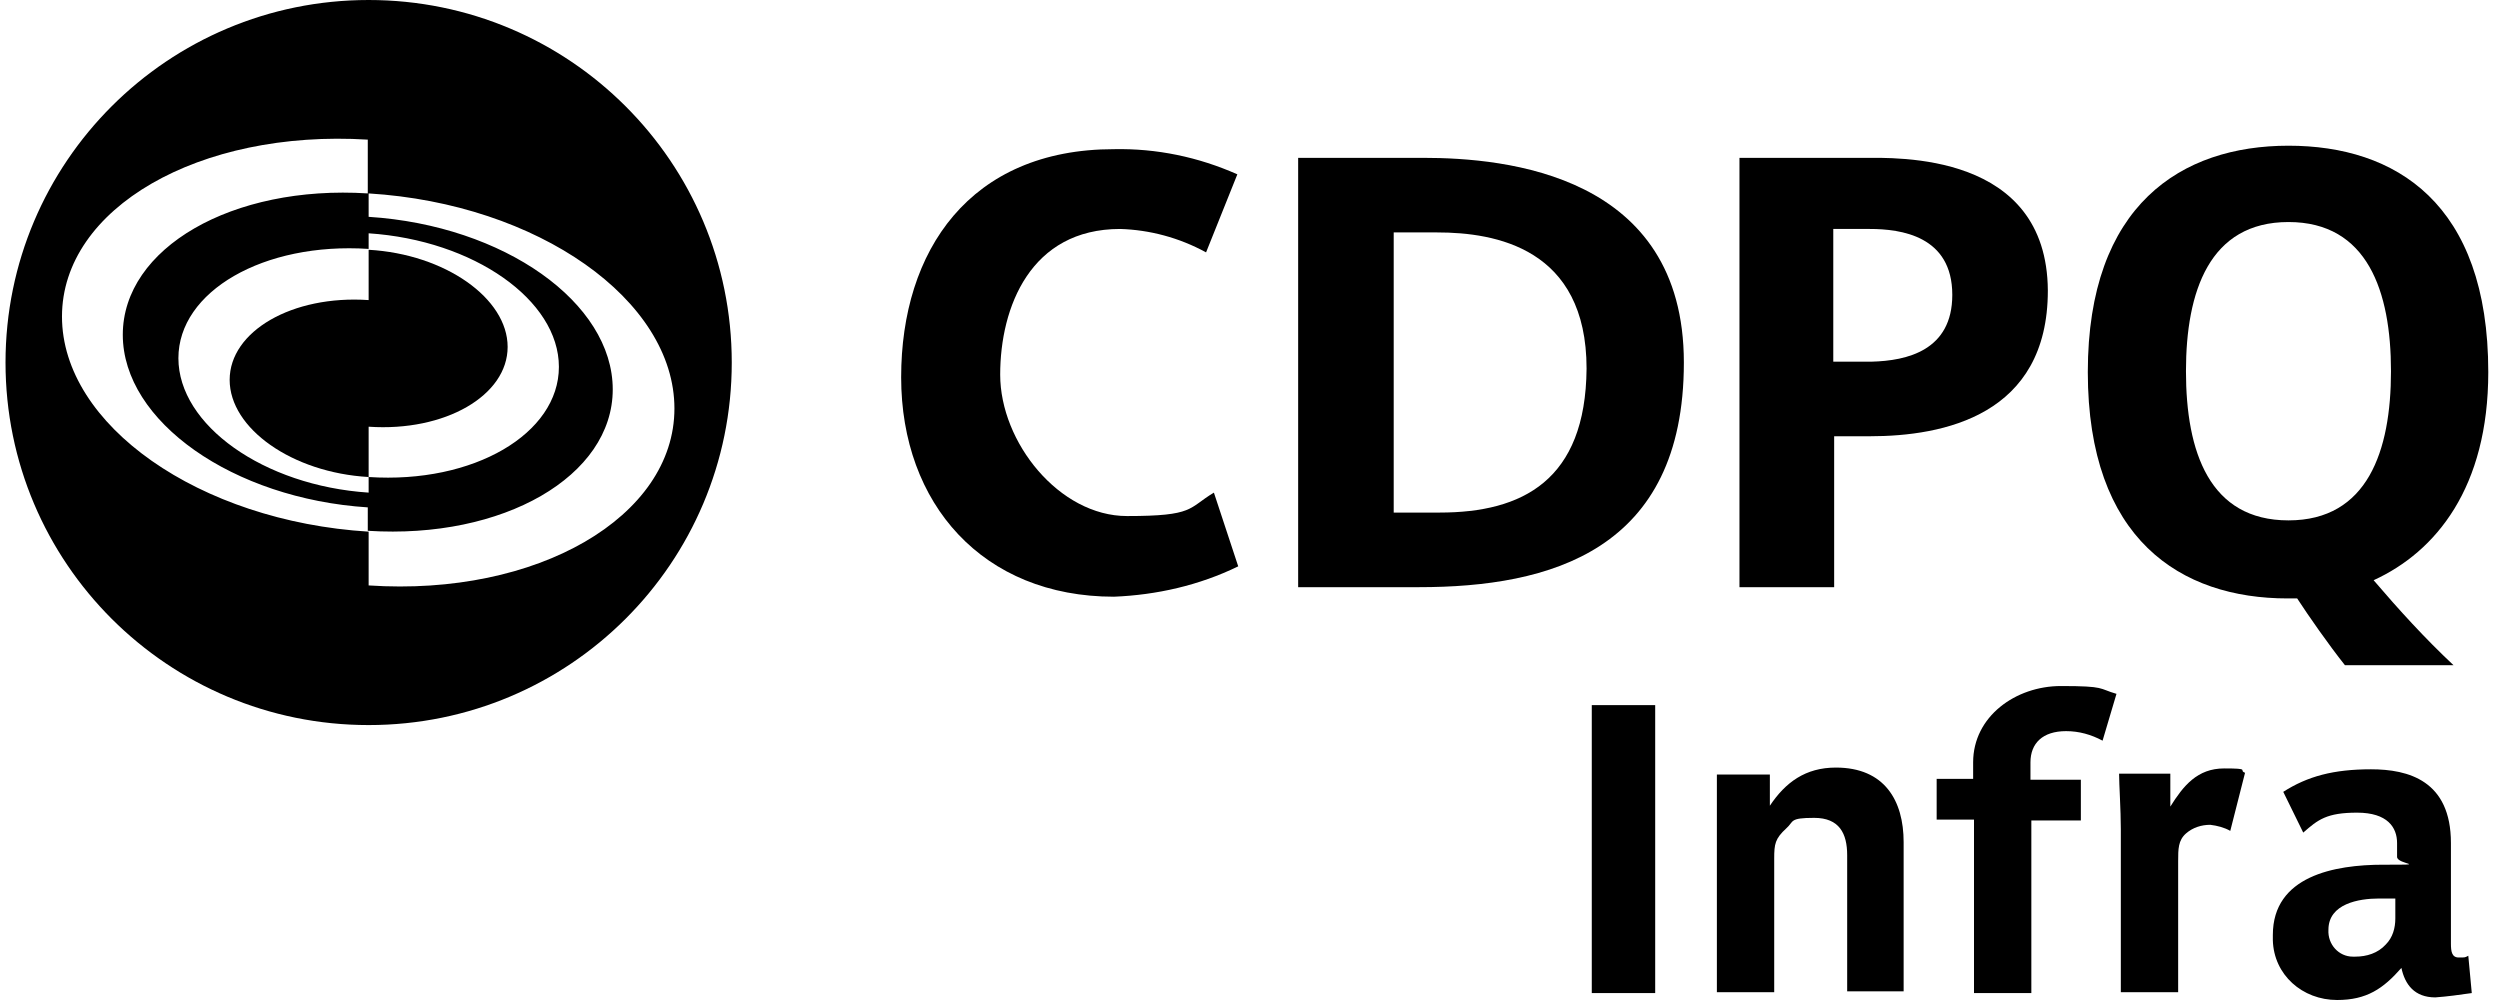
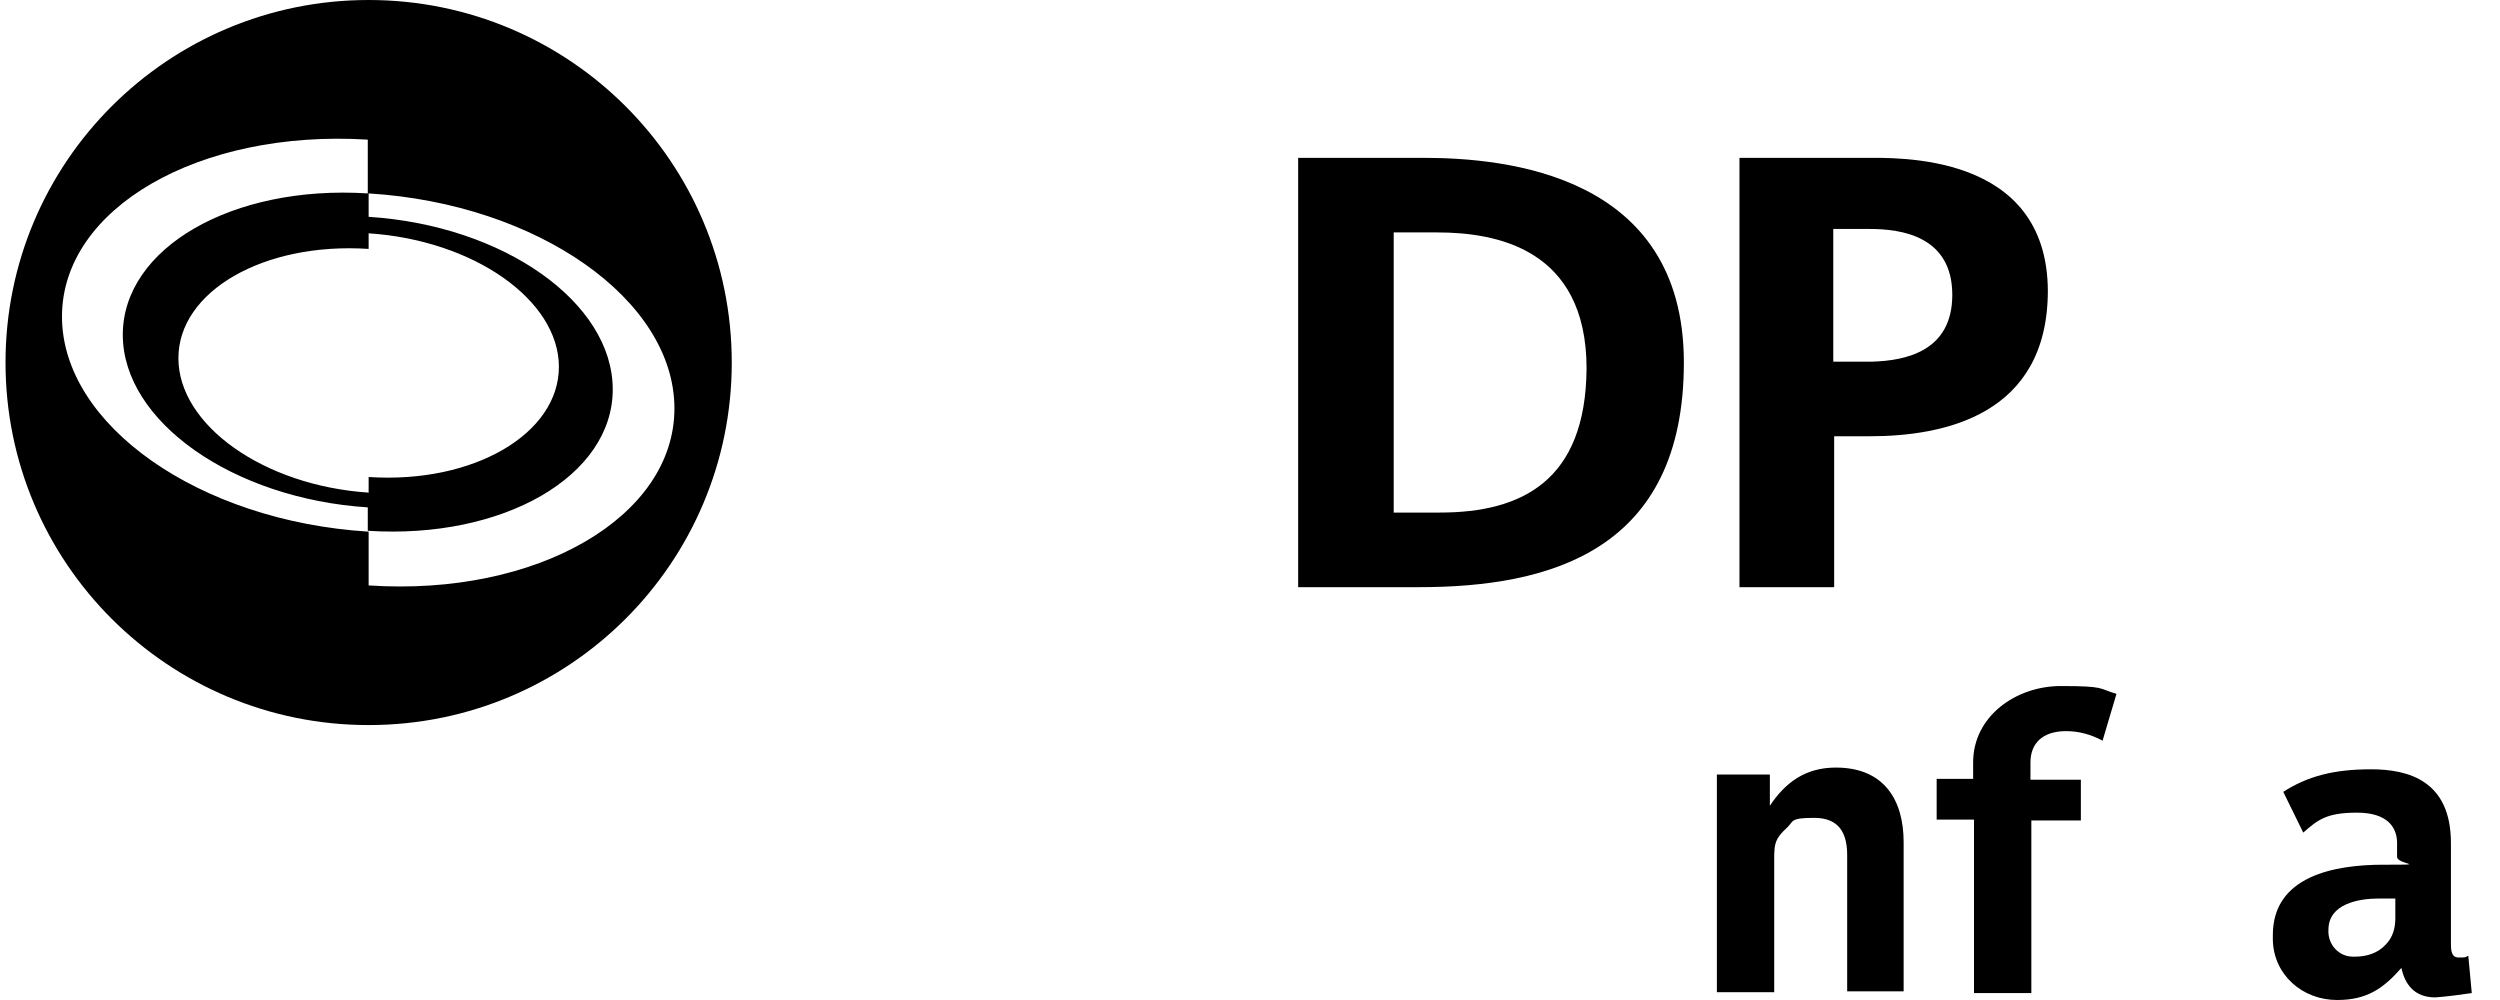
<svg xmlns="http://www.w3.org/2000/svg" width="145" height="58" viewBox="0 0 145 58" fill="none">
  <g clip-path="url(#clip0_4837_4954)">
-     <path d="M92.323 57.598V40.897H96.001V57.598H92.323Z" fill="black" />
    <path d="M107.136 57.598V49.599C107.136 48.342 106.683 47.436 105.222 47.436C103.76 47.436 104.063 47.638 103.609 48.04C102.954 48.644 102.904 48.945 102.904 49.8V57.547H99.579V44.921H102.652V46.732C103.559 45.374 104.718 44.519 106.481 44.519C109.303 44.519 110.411 46.43 110.411 48.845V57.497H107.136V57.598Z" fill="black" />
    <path d="M121.949 42.959C121.294 42.607 120.589 42.406 119.833 42.406C118.473 42.406 117.767 43.11 117.767 44.217V45.223H120.69V47.587H117.818V57.598H114.492V47.537H112.326V45.173H114.442V44.217C114.442 41.551 116.911 39.79 119.531 39.79C122.151 39.79 121.698 39.941 122.756 40.243L121.949 42.959Z" fill="black" />
-     <path d="M129.356 48.191C129.003 47.99 128.6 47.889 128.197 47.839C127.693 47.839 127.189 47.99 126.786 48.342C126.333 48.744 126.333 49.247 126.333 49.951V57.547H123.008V48.09C123.008 46.983 122.907 45.474 122.907 44.871H125.879V46.782C126.635 45.575 127.441 44.569 129.003 44.569C130.565 44.569 129.809 44.67 130.213 44.821L129.356 48.191Z" fill="black" />
    <path d="M141.247 57.849C140.038 57.849 139.483 57.094 139.282 56.139C138.224 57.346 137.266 58 135.553 58C133.538 58 131.875 56.541 131.825 54.529V54.227C131.825 50.807 135.402 50.153 138.224 50.153C141.045 50.153 139.03 50.153 139.03 49.7V48.895C139.03 47.99 138.476 47.134 136.712 47.134C134.949 47.134 134.445 47.537 133.588 48.291L132.429 45.927C133.84 45.022 135.352 44.619 137.518 44.619C139.685 44.619 142.154 45.273 142.154 48.895V54.73C142.154 55.183 142.204 55.535 142.607 55.535C143.01 55.535 142.96 55.535 143.161 55.434L143.363 57.598C142.658 57.698 141.952 57.799 141.247 57.849ZM138.98 52.114H137.972C136.813 52.114 135.049 52.416 135.049 53.925C134.999 54.781 135.654 55.485 136.46 55.485H136.611C137.266 55.485 137.921 55.284 138.375 54.781C138.778 54.378 138.929 53.825 138.929 53.272V52.114H138.98Z" fill="black" />
    <path d="M21.381 0C9.742 0 0.32 9.407 0.32 21.027C0.32 32.647 9.742 42.054 21.381 42.054C33.02 42.054 42.442 32.647 42.442 21.027C42.442 9.407 33.02 0 21.381 0ZM21.381 33.955V30.836C11.556 30.232 3.595 24.649 3.595 18.361C3.595 12.073 11.556 7.495 21.331 8.099V11.218C13.471 10.715 7.122 14.387 7.122 19.417C7.122 24.448 13.521 28.924 21.331 29.428V30.786C29.191 31.289 35.539 27.617 35.539 22.586C35.539 17.556 29.241 13.079 21.381 12.576V11.218C31.206 11.821 39.117 17.405 39.117 23.693C39.117 29.981 31.156 34.609 21.381 33.955ZM21.381 27.667V28.572C15.285 28.17 10.347 24.649 10.347 20.775C10.347 16.902 15.285 14.035 21.381 14.437V13.532C27.478 13.934 32.416 17.405 32.416 21.278C32.416 25.152 27.478 28.069 21.381 27.667Z" fill="black" />
-     <path d="M21.381 24.749C25.815 25.051 29.443 22.938 29.443 20.121C29.443 17.304 25.815 14.739 21.381 14.487V17.405C16.947 17.103 13.32 19.216 13.32 22.033C13.32 24.85 16.947 27.415 21.381 27.667L21.381 24.749Z" fill="black" />
-     <path d="M64.611 34.609C57.003 34.609 52.267 29.226 52.267 21.882C52.267 14.538 56.248 8.652 64.611 8.652C67.08 8.602 69.499 9.105 71.766 10.111L69.952 14.638C68.39 13.783 66.677 13.33 64.964 13.28C59.775 13.28 58.011 17.808 58.011 21.731C58.011 25.655 61.437 29.931 65.367 29.931C69.297 29.931 68.894 29.478 70.406 28.572L71.817 32.848C69.549 33.955 67.08 34.508 64.611 34.609Z" fill="black" />
    <path d="M82.548 9.155H75.293V34.056H82.296C89.905 34.056 97.664 31.943 97.664 21.027C97.664 10.111 87.335 9.155 82.548 9.155ZM83.506 29.729H80.835V13.481H83.355C86.73 13.481 92.021 14.387 92.021 21.379C91.97 27.868 88.292 29.729 83.506 29.729Z" fill="black" />
    <path d="M108.043 9.155H100.889V34.056H106.381V25.303H108.446C112.729 25.303 118.775 24.095 118.775 16.852C118.725 8.803 110.008 9.155 108.043 9.155ZM108.547 20.977H106.33V13.28H108.446C110.26 13.28 113.233 13.683 113.233 17.103C113.233 20.323 110.613 20.926 108.547 20.977Z" fill="black" />
-     <path d="M142.305 38.583C140.642 37.023 139.131 35.363 137.67 33.653C141.297 31.993 144.32 28.271 144.32 21.58C144.32 11.771 138.929 8.451 132.732 8.451C126.534 8.451 121.093 11.872 121.093 21.58C121.093 31.289 126.484 34.709 132.681 34.709H133.236C133.891 35.715 135.049 37.376 136.007 38.583H142.305ZM126.786 21.53C126.786 16.902 128.147 12.878 132.732 12.878C137.317 12.878 138.677 16.902 138.677 21.53C138.677 26.158 137.317 30.182 132.732 30.182C128.147 30.182 126.786 26.208 126.786 21.53Z" fill="black" />
  </g>
  <defs>
    <clipPath id="clip0_4837_4954">
      <rect width="144" height="58" fill="white" transform="translate(0.32)" />
    </clipPath>
  </defs>
</svg>